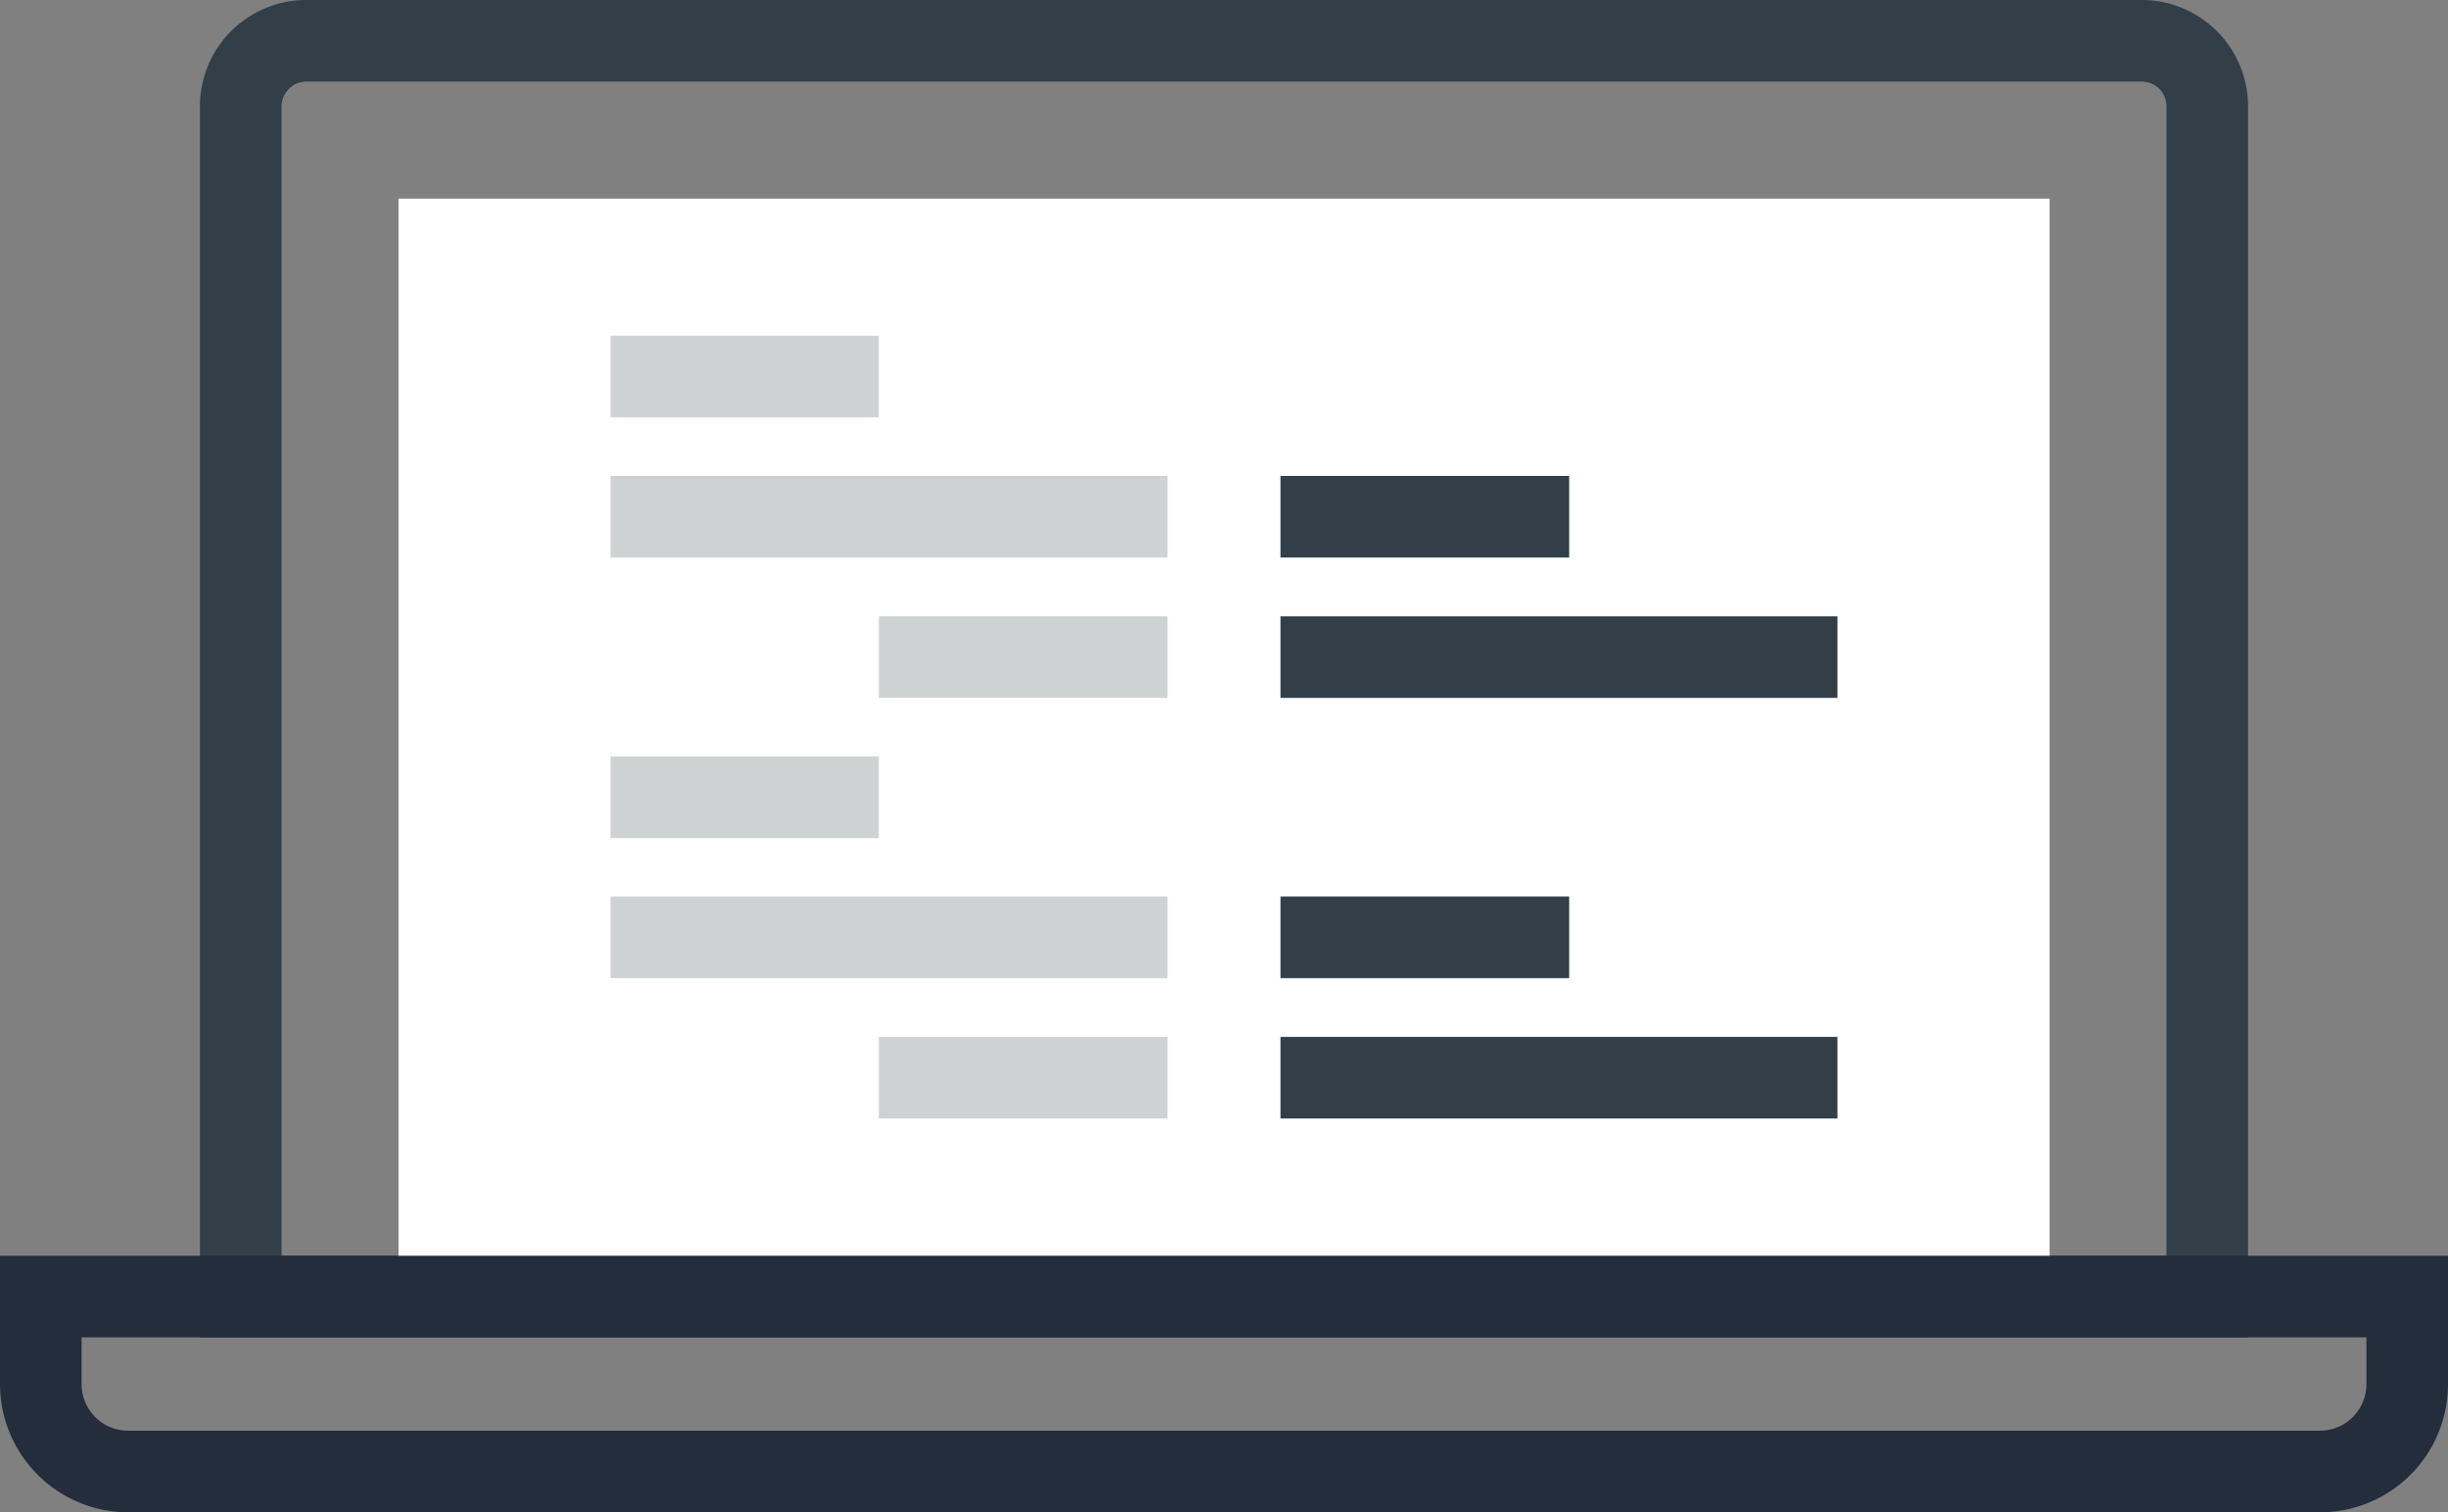
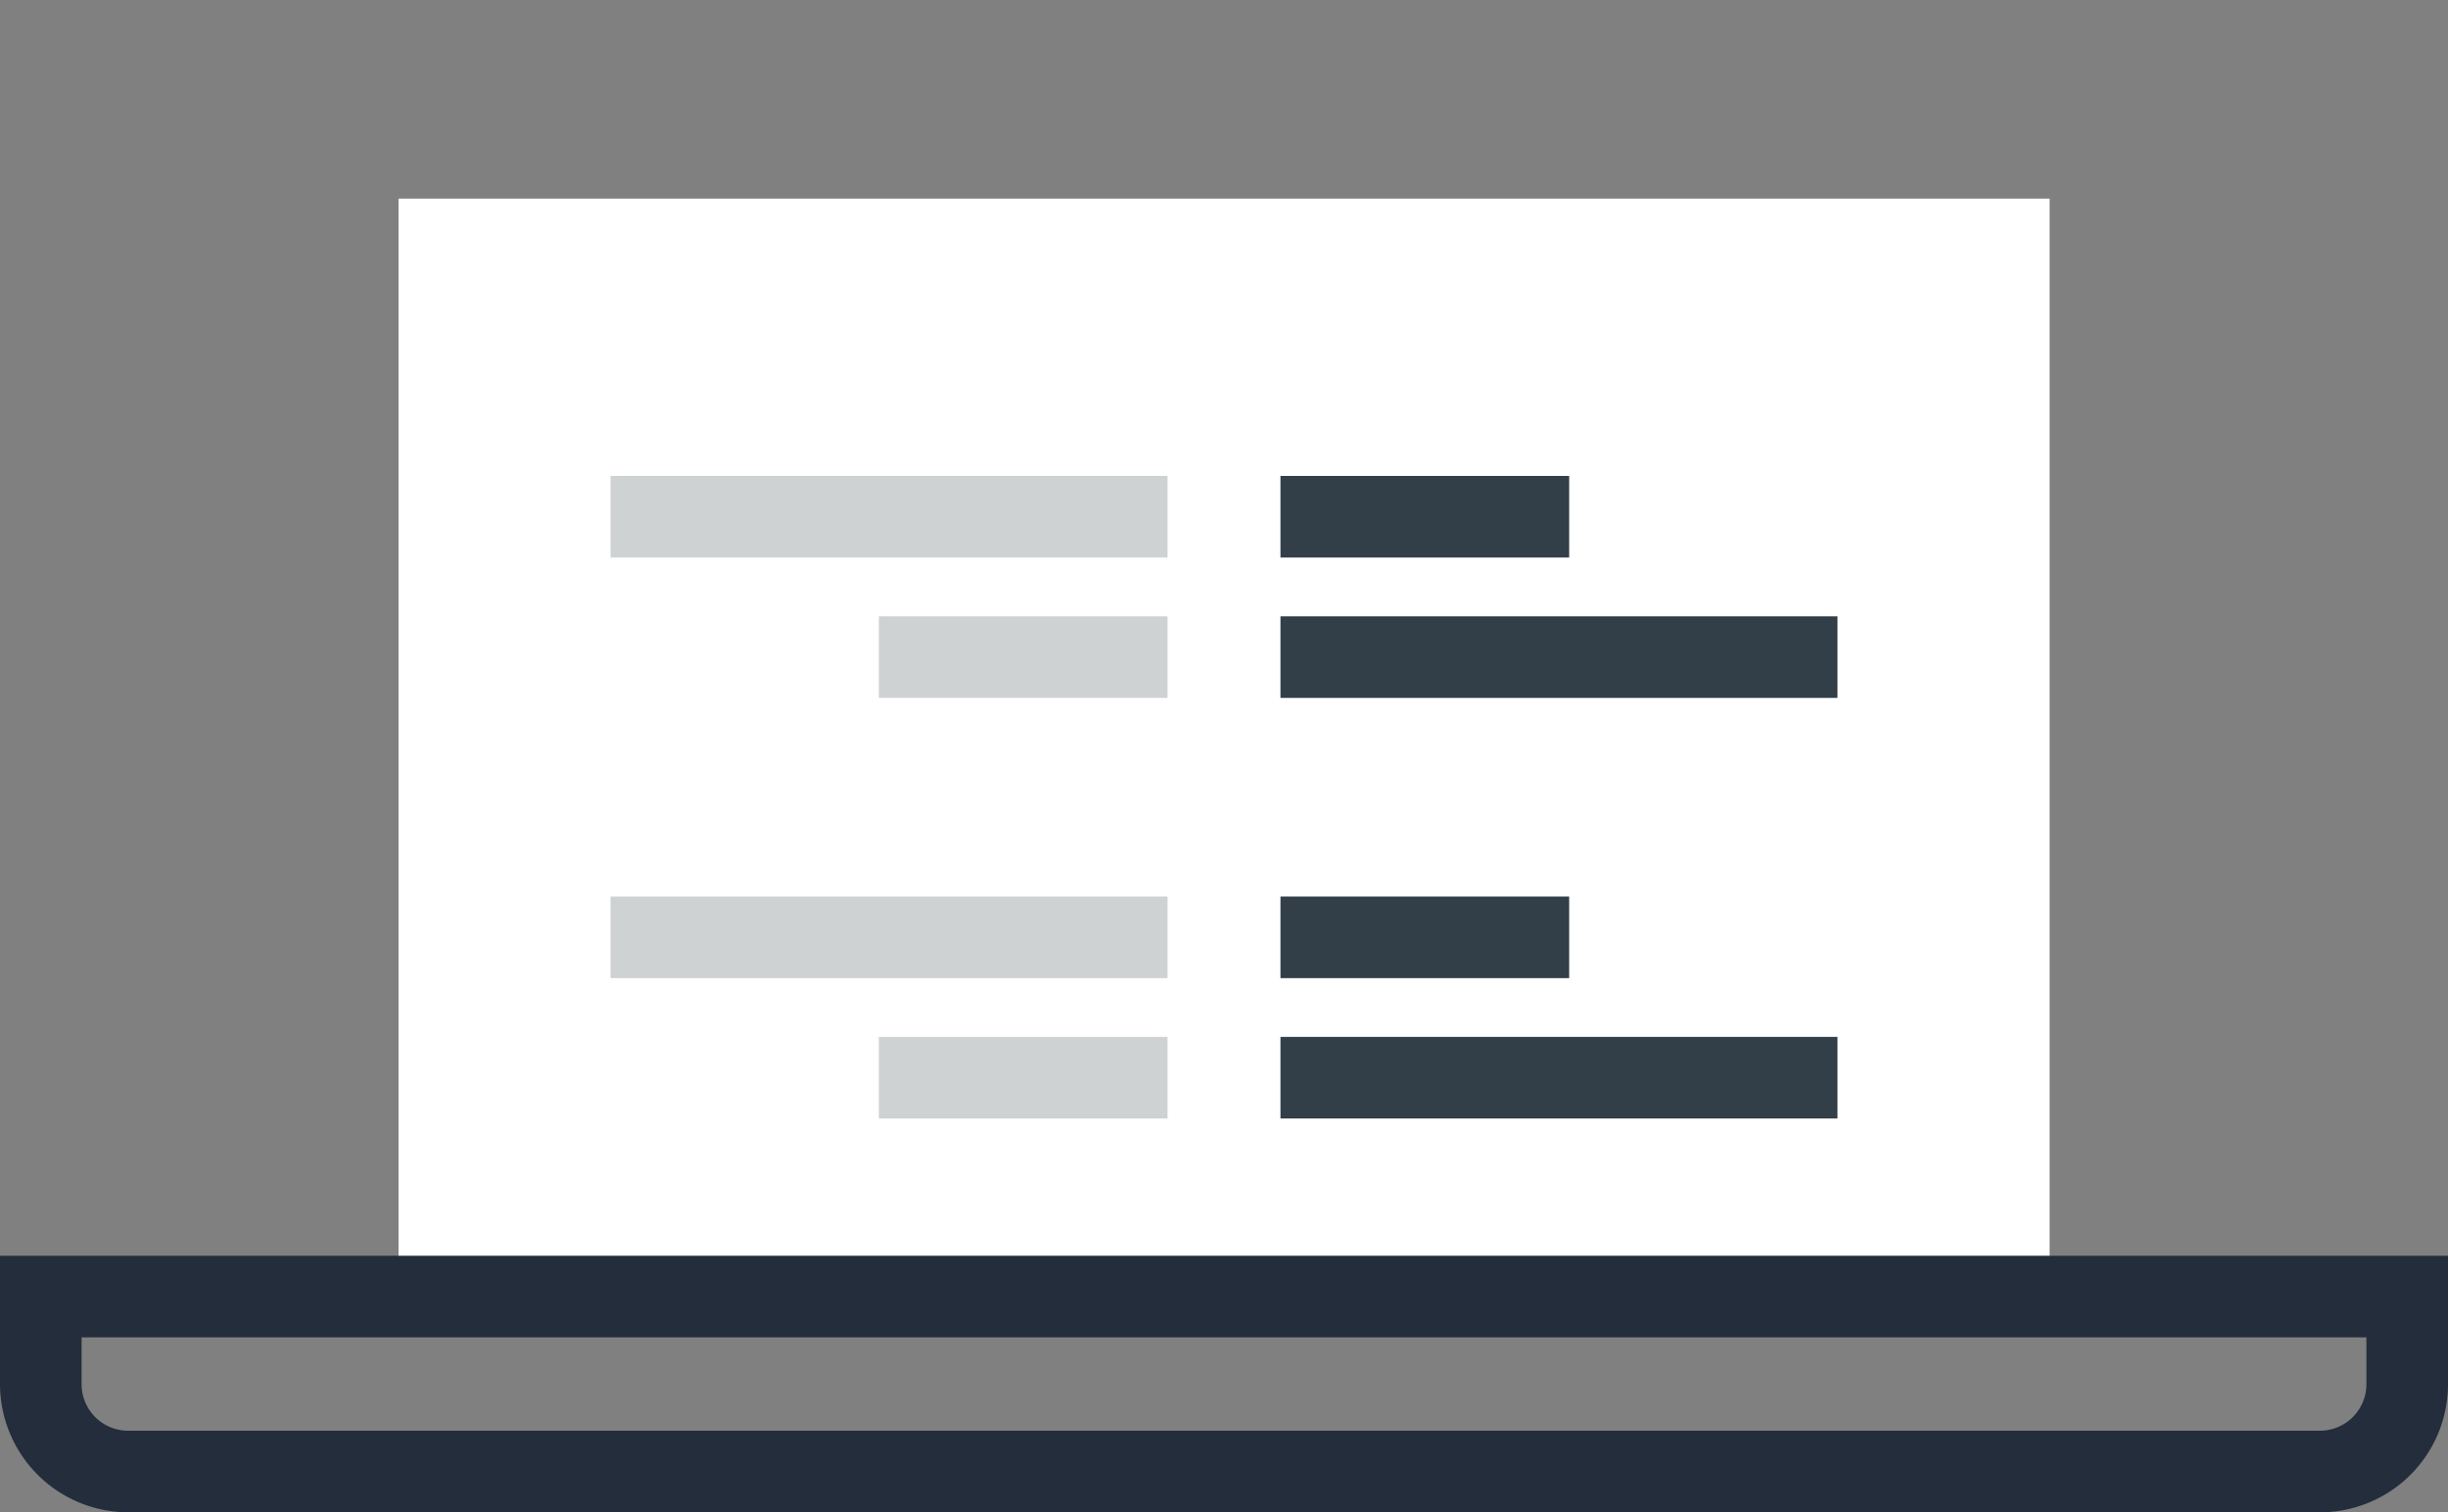
<svg xmlns="http://www.w3.org/2000/svg" viewBox="0 0 150 92.66">
  <rect x="0" y="0" width="150" height="92.66" fill="#808080" stroke="none" />
  <defs>
    <style>.cls-1{fill:#323e48;}.cls-2{fill:#fff;}.cls-3{fill:#242d3c;}.cls-4{fill:#cfd2d3;}</style>
  </defs>
  <title>Asset 1-60</title>
  <g id="Layer_2" data-name="Layer 2">
    <g id="Layer_1-2" data-name="Layer 1">
-       <path class="cls-1" d="M137.75,81.94H12.25V6.52A6.52,6.52,0,0,1,18.77,0H131.23a6.52,6.52,0,0,1,6.52,6.52Zm-120.5-5h115.5V6.52a1.52,1.52,0,0,0-.44-1.08A1.55,1.55,0,0,0,131.23,5H18.77a1.48,1.48,0,0,0-1.06.44,1.52,1.52,0,0,0-.46,1.08Z" />
      <rect class="cls-2" x="24.42" y="12.17" width="101.17" height="67.27" />
      <path class="cls-3" d="M142.14,92.66H7.86A7.87,7.87,0,0,1,0,84.8V76.94H150V84.8a7.85,7.85,0,0,1-7.86,7.86ZM5,81.94V84.8a2.85,2.85,0,0,0,2.86,2.86H142.14A2.85,2.85,0,0,0,145,84.8V81.94Z" />
-       <rect class="cls-4" x="37.41" y="20.57" width="16.44" height="5" />
      <rect class="cls-4" x="53.85" y="37.76" width="17.69" height="5" />
      <rect class="cls-4" x="53.85" y="63.53" width="17.69" height="5" />
      <rect class="cls-4" x="37.41" y="29.16" width="34.13" height="5" />
-       <rect class="cls-4" x="37.41" y="46.35" width="16.44" height="5" />
      <rect class="cls-4" x="37.41" y="54.93" width="34.13" height="5" />
      <rect class="cls-1" x="78.46" y="37.76" width="34.13" height="5" />
      <rect class="cls-1" x="78.46" y="63.53" width="34.13" height="5" />
      <rect class="cls-1" x="78.46" y="29.16" width="17.69" height="5" />
      <rect class="cls-1" x="78.46" y="54.93" width="17.69" height="5" />
    </g>
  </g>
</svg>